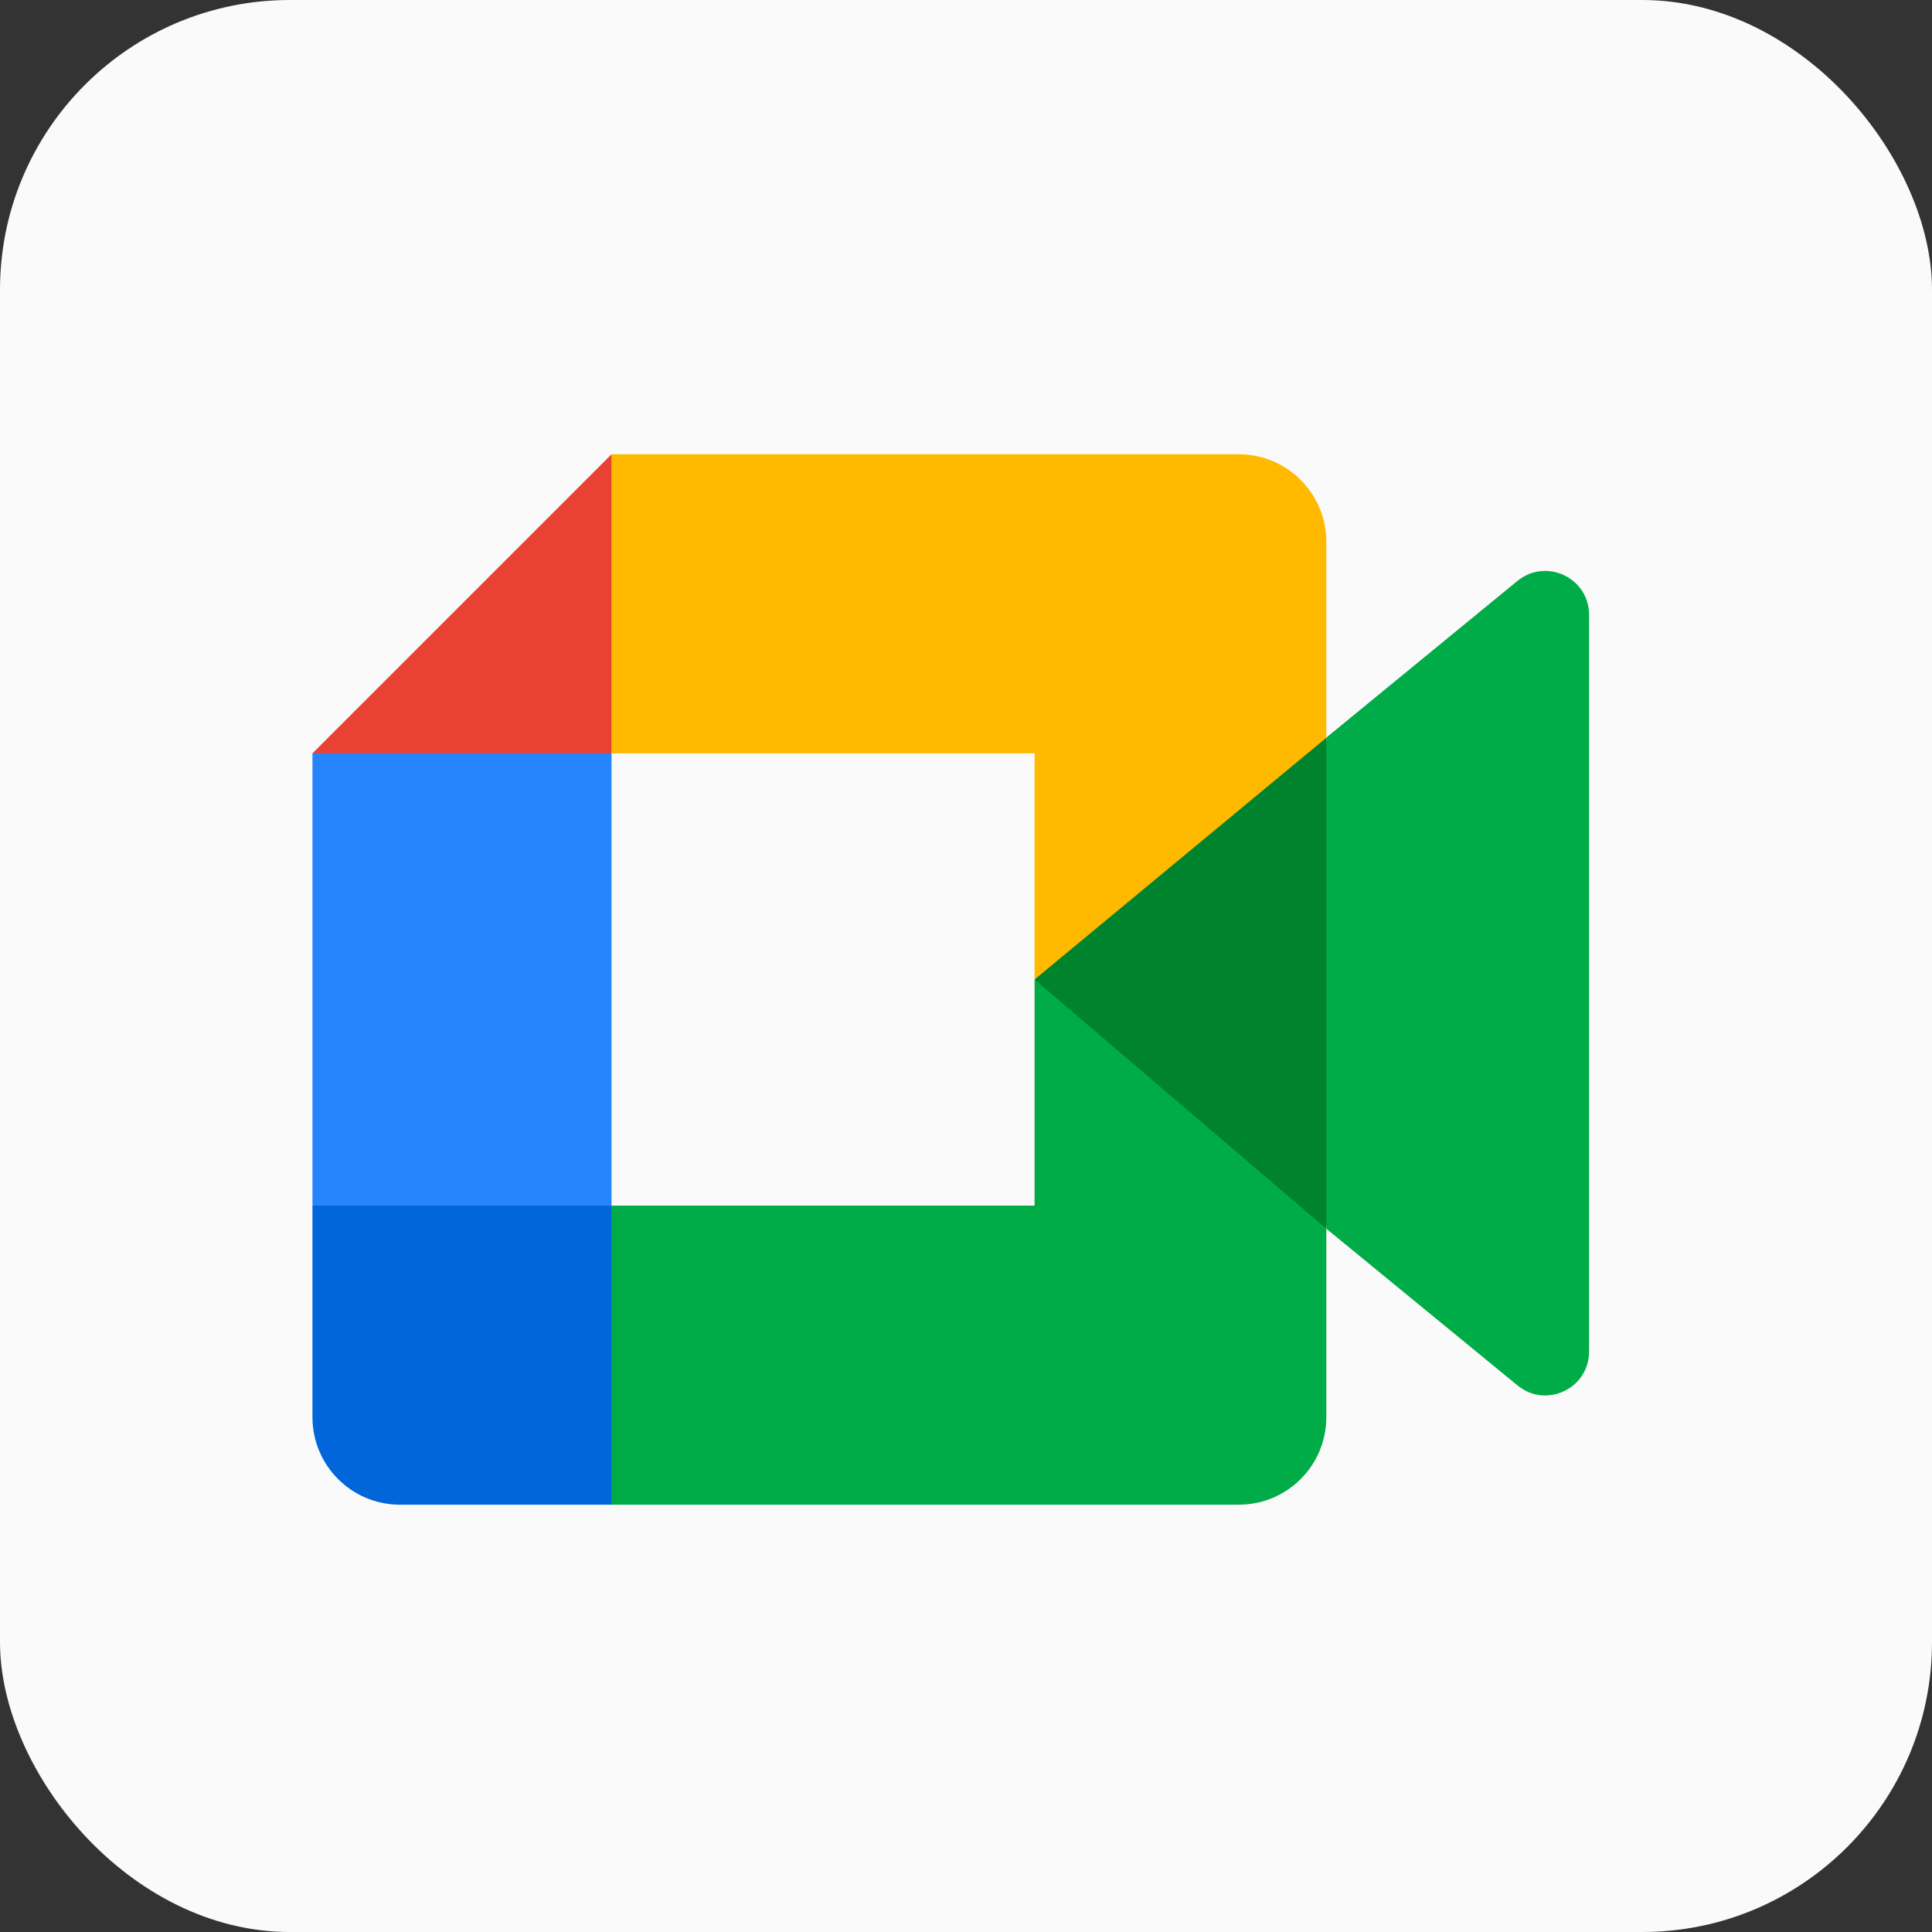
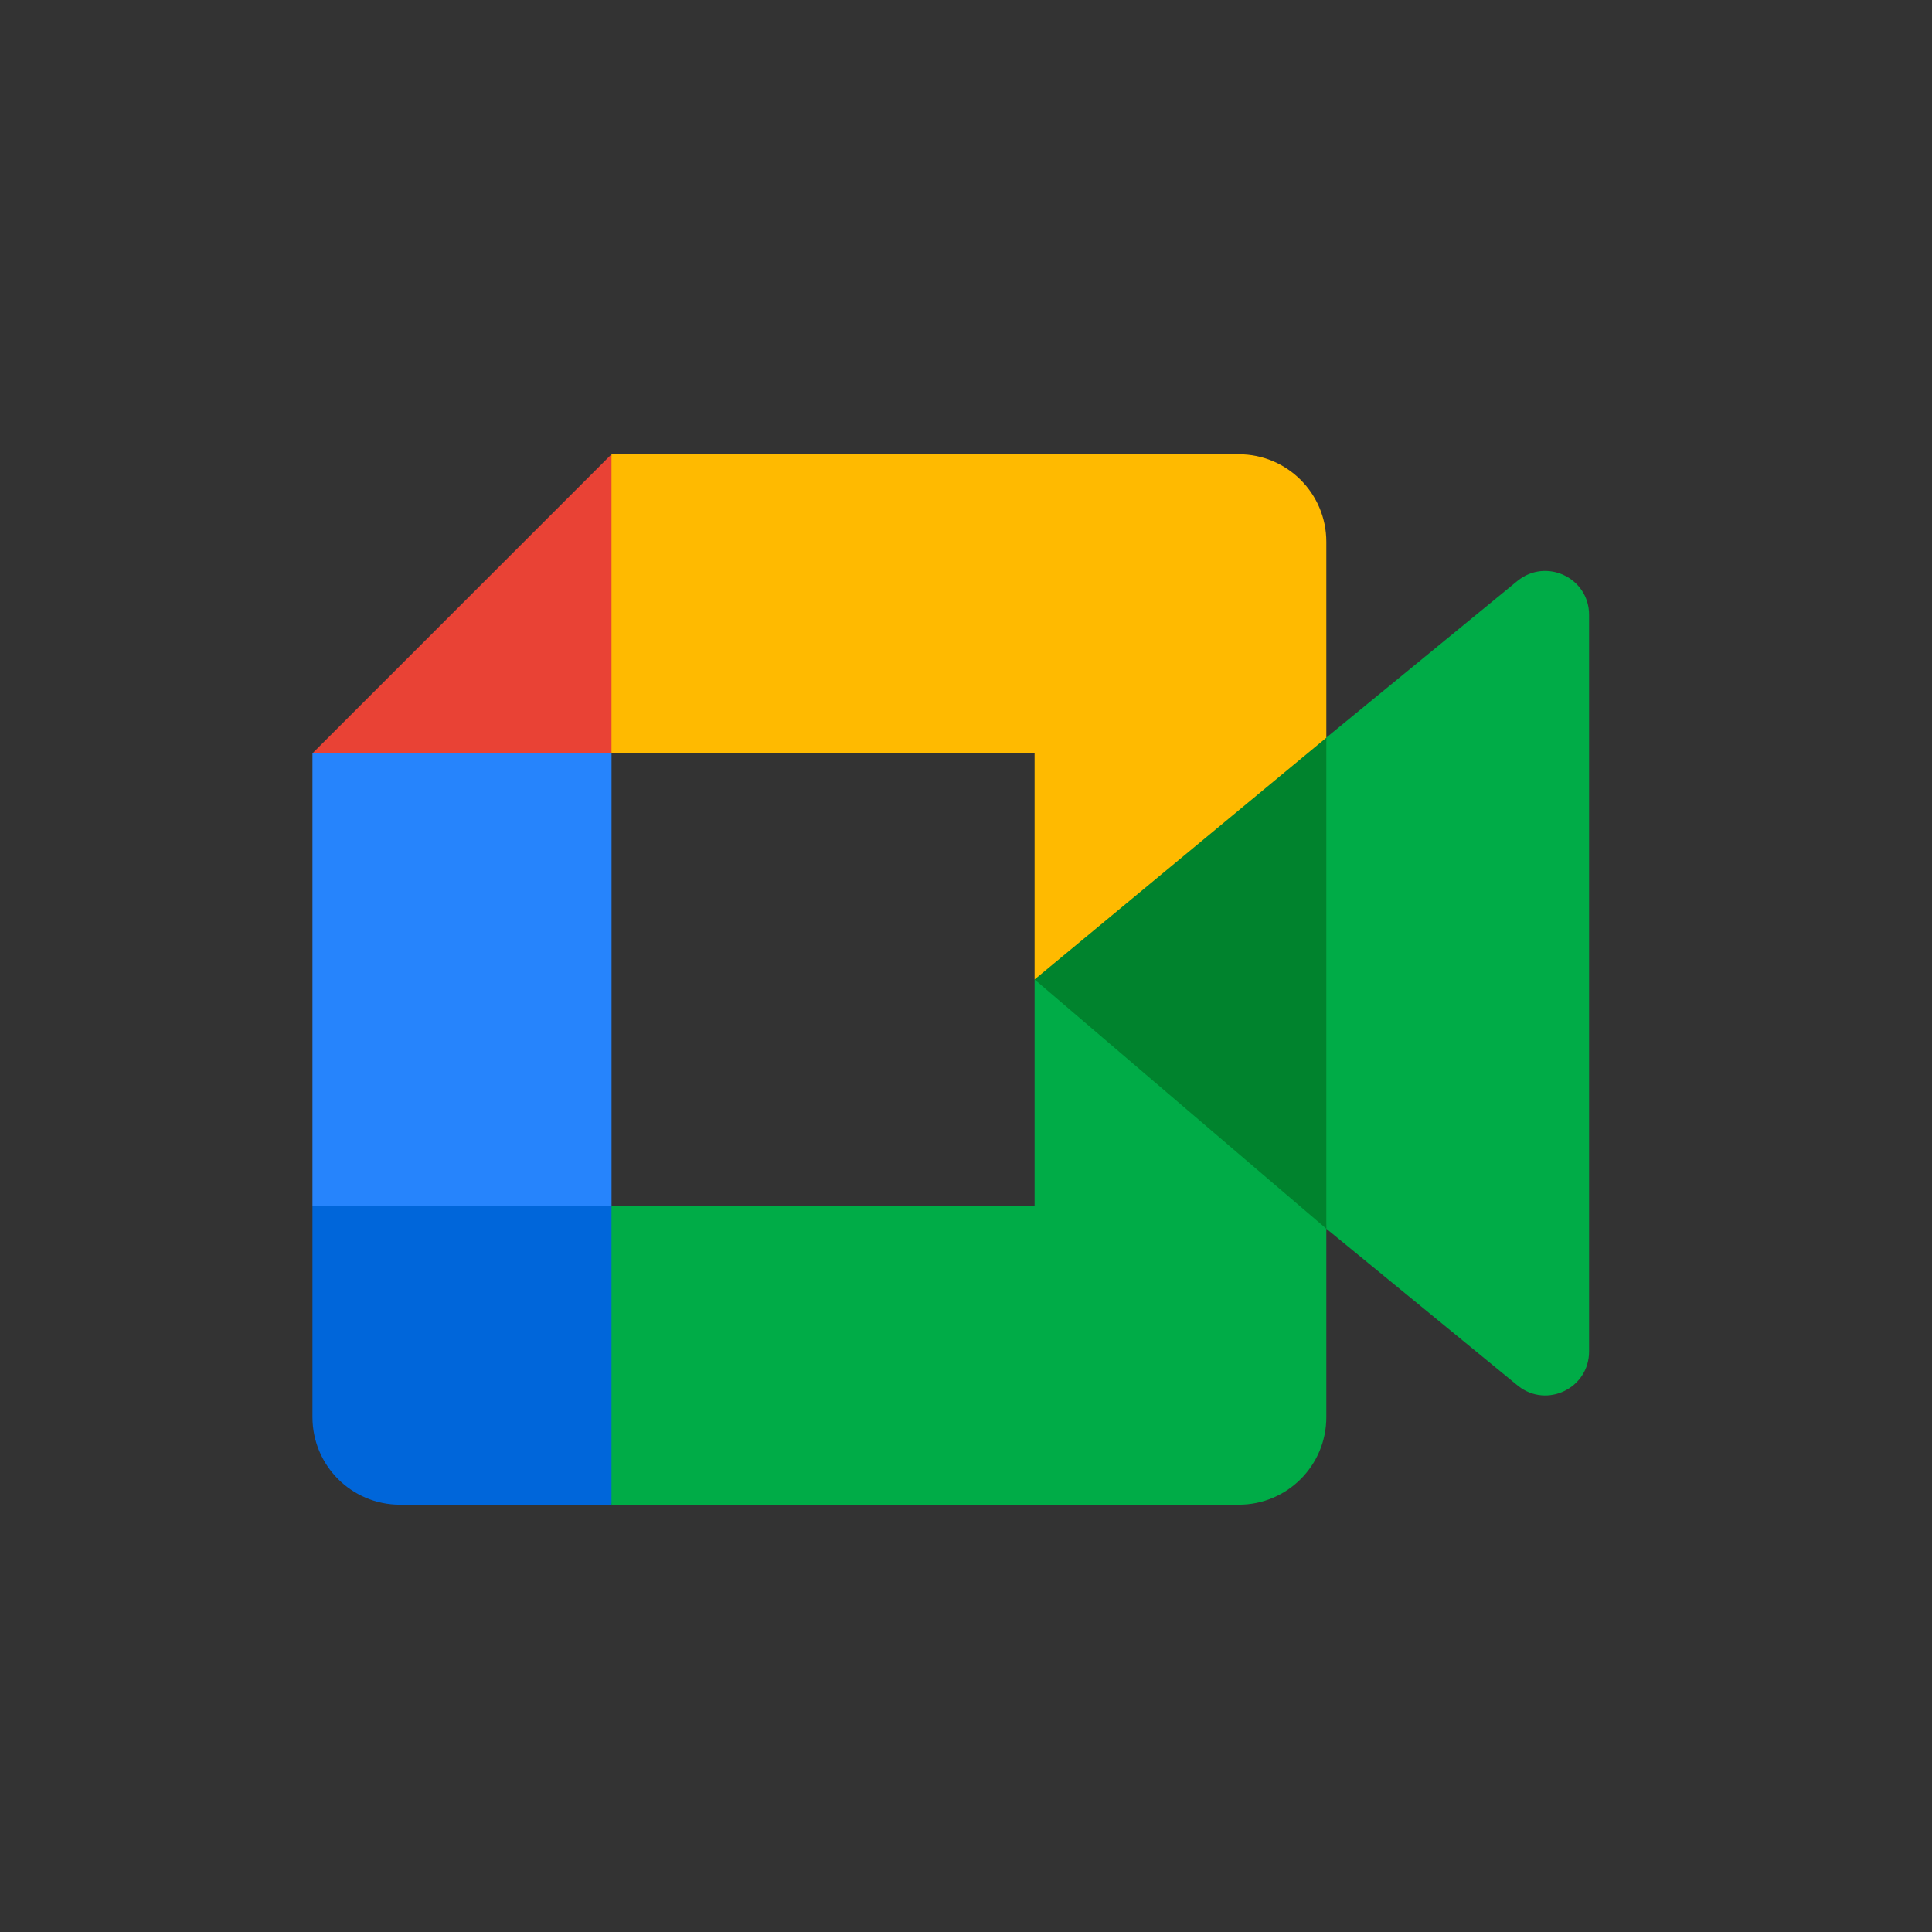
<svg xmlns="http://www.w3.org/2000/svg" width="40" height="40" viewBox="0 0 40 40" fill="none">
  <rect x="0" y="0" width="40" height="40" fill="#333333" stroke="none" />
-   <rect width="40" height="40" rx="6" fill="#FAFAFA" />
  <path d="M21.418 20.279L23.994 23.224L27.459 25.438L28.063 20.298L27.459 15.271L23.928 17.217L21.418 20.279Z" fill="#00832D" />
  <path d="M6.469 24.961V29.34C6.469 30.342 7.28 31.153 8.281 31.153H12.661L13.567 27.842L12.661 24.961L9.655 24.055L6.469 24.961Z" fill="#0066DA" />
  <path d="M12.661 9.405L6.469 15.597L9.655 16.503L12.661 15.597L13.552 12.755L12.661 9.405Z" fill="#E94235" />
  <path d="M12.661 15.597H6.469V24.96H12.661V15.597Z" fill="#2684FC" />
  <path d="M31.417 12.027L27.46 15.271V25.439L31.436 28.698C32.031 29.163 32.9 28.738 32.9 27.982V12.728C32.9 11.963 32.011 11.543 31.417 12.027ZM21.42 20.279V24.961H12.66V31.153H25.648C26.649 31.153 27.46 30.342 27.46 29.341V25.439L21.42 20.279Z" fill="#00AC47" />
  <path d="M25.648 9.405H12.66V15.597H21.42V20.279L27.46 15.274V11.218C27.46 10.216 26.649 9.405 25.648 9.405Z" fill="#FFBA00" />
</svg>